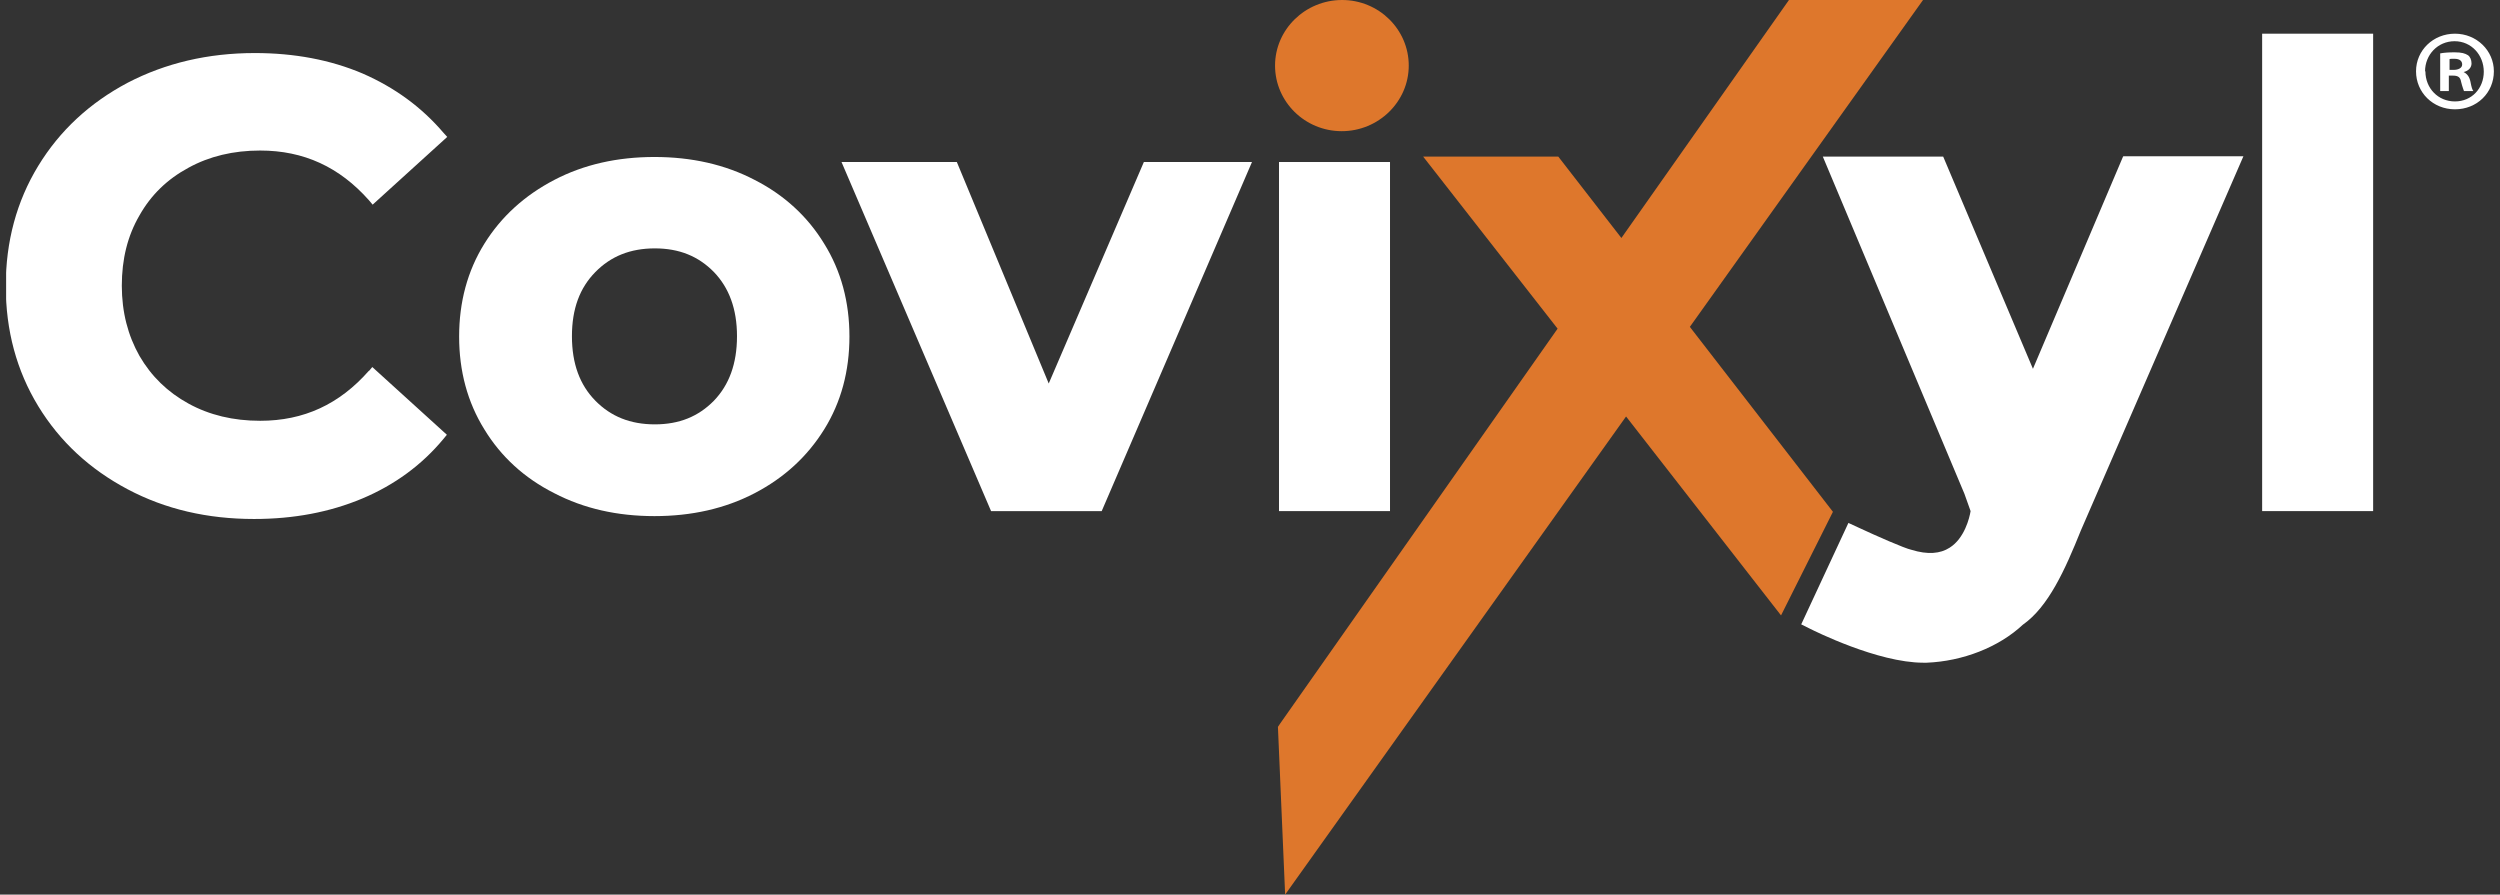
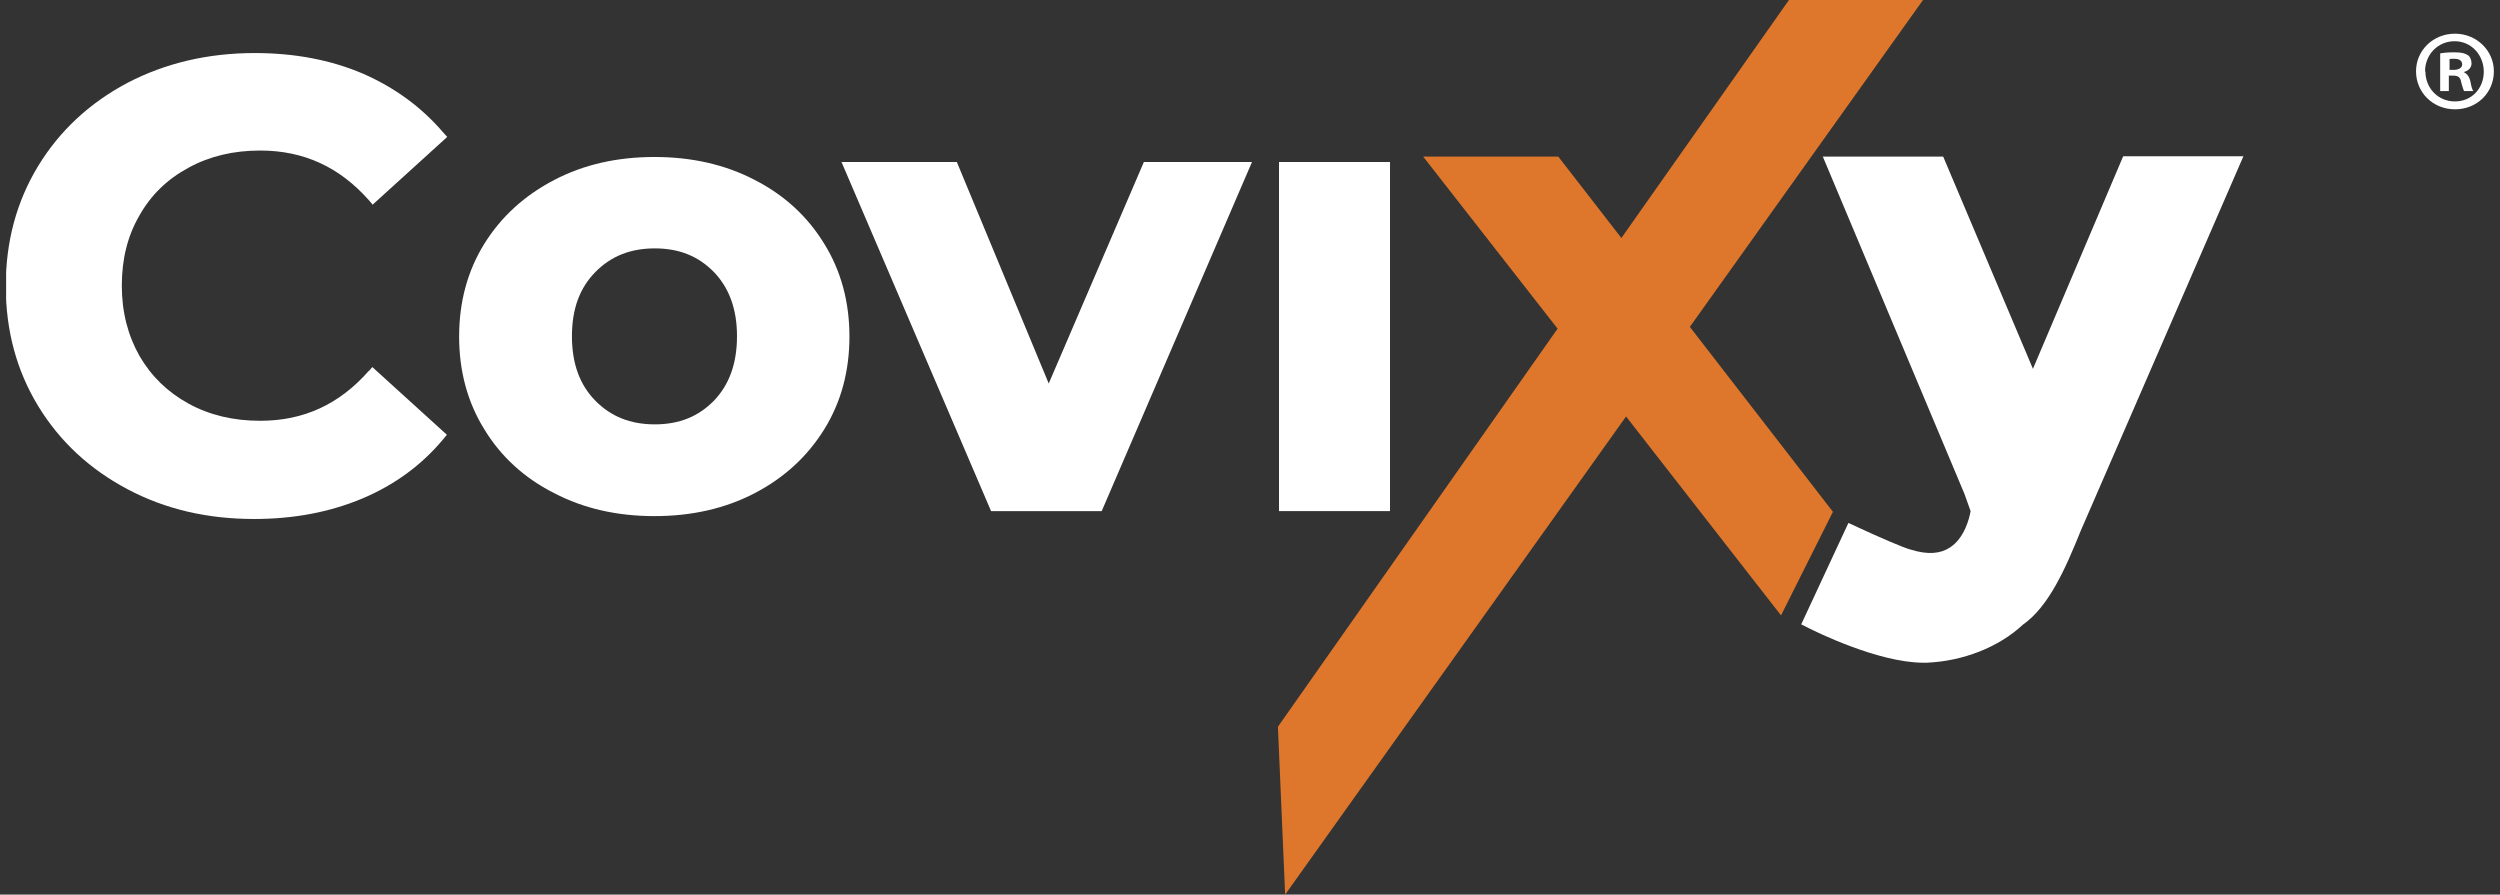
<svg xmlns="http://www.w3.org/2000/svg" fill="none" viewBox="0 0 204 73" height="73" width="204">
  <rect x="0" y="0" width="204" height="73" fill="#333333" stroke="none" />
  <g clip-path="url(#clip0_8351_10528)">
-     <path fill="#DE772C" d="M109.514 0C106.514 0 104.044 2.398 104.044 5.352C104.044 8.306 106.485 10.704 109.484 10.704C112.484 10.704 114.954 8.306 114.954 5.352C114.954 2.398 112.513 0 109.514 0Z" />
    <path fill="#DE772C" d="M156.919 0H145.979L132.305 19.42L127.158 12.781H116.131L127.1 26.819L104.456 59.049L104.279 59.312L104.867 73L132.687 33.985L145.332 50.217L149.567 41.764L137.892 26.673L156.919 0Z" />
    <path fill="white" d="M30.113 30.241C27.702 32.99 24.791 34.336 21.232 34.336C19.027 34.336 17.086 33.868 15.38 32.932C13.675 31.996 12.351 30.709 11.381 29.042C10.44 27.375 9.94 25.474 9.94 23.31C9.94 21.145 10.41 19.244 11.381 17.577C12.322 15.91 13.645 14.623 15.38 13.688C17.086 12.752 19.027 12.284 21.232 12.284C24.791 12.284 27.702 13.629 30.113 16.349L30.407 16.7L36.495 11.172L36.201 10.851C34.407 8.745 32.201 7.136 29.584 5.996C26.967 4.884 24.026 4.329 20.791 4.329C16.968 4.329 13.498 5.148 10.41 6.756C7.323 8.394 4.882 10.646 3.117 13.541C1.353 16.437 0.471 19.712 0.471 23.339C0.471 26.966 1.353 30.241 3.117 33.137C4.882 36.032 7.323 38.284 10.41 39.922C13.498 41.56 16.939 42.349 20.733 42.349C23.967 42.349 26.908 41.794 29.555 40.682C32.201 39.571 34.436 37.933 36.201 35.798L36.465 35.477L30.378 29.949L30.084 30.3L30.113 30.241Z" />
    <path fill="white" d="M93.34 13.22L85.576 31.294L78.077 13.22H68.667L80.871 41.706H89.605H89.899L102.162 13.22H93.34Z" />
    <path fill="white" d="M104.367 13.22V41.267V41.706H113.425V13.22H104.367Z" />
-     <path fill="white" d="M184.591 2.749V41.267V41.706H193.648V2.749H184.591Z" />
    <path fill="white" d="M199.854 5.703H200.207C200.589 5.703 200.913 5.557 200.913 5.264C200.913 4.972 200.707 4.797 200.266 4.797C200.089 4.797 199.942 4.797 199.883 4.826V5.703H199.854ZM199.825 7.429H199.119V4.358C199.413 4.299 199.795 4.27 200.295 4.27C200.883 4.27 201.148 4.358 201.383 4.504C201.56 4.621 201.677 4.884 201.677 5.177C201.677 5.528 201.413 5.791 201.03 5.879C201.324 6.025 201.501 6.259 201.589 6.668C201.677 7.136 201.736 7.312 201.824 7.429H201.06C201.06 7.429 200.913 7.049 200.824 6.668C200.766 6.317 200.589 6.171 200.177 6.171H199.825V7.4V7.429ZM197.913 5.82C197.913 7.195 198.942 8.277 200.324 8.277C201.707 8.277 202.677 7.195 202.677 5.849C202.677 4.504 201.677 3.363 200.295 3.363C198.913 3.363 197.884 4.475 197.884 5.82M203.5 5.82C203.5 7.575 202.118 8.92 200.324 8.92C198.531 8.92 197.148 7.546 197.148 5.82C197.148 4.095 198.56 2.749 200.324 2.749C202.089 2.749 203.5 4.124 203.5 5.82Z" />
    <path fill="white" d="M173.239 12.781L165.888 30.095L158.565 12.781H148.743L160.3 40.302L160.8 41.706C160.712 42.262 160.3 43.929 159.094 44.689C158.33 45.186 157.301 45.274 155.977 44.865C155.418 44.748 153.095 43.724 151.654 43.051L150.831 42.671L146.979 50.948L147.743 51.328C147.978 51.445 153.213 54.077 156.948 54.077C157.036 54.077 157.124 54.077 157.212 54.077C160.153 53.96 163.094 52.82 165.064 50.977C167.152 49.515 168.505 46.502 169.799 43.285L183.062 12.752H173.269L173.239 12.781Z" />
    <path fill="white" d="M58.256 32.698C56.992 33.985 55.433 34.628 53.434 34.628C51.434 34.628 49.846 33.985 48.581 32.698C47.317 31.411 46.67 29.686 46.67 27.433C46.67 25.181 47.317 23.485 48.581 22.198C49.846 20.911 51.434 20.268 53.434 20.268C55.433 20.268 56.992 20.911 58.256 22.198C59.492 23.485 60.139 25.211 60.139 27.433C60.139 29.686 59.492 31.411 58.256 32.698ZM67.255 19.888C65.902 17.665 63.991 15.91 61.58 14.682C59.168 13.424 56.433 12.81 53.404 12.81C50.375 12.81 47.64 13.424 45.229 14.682C42.818 15.94 40.906 17.665 39.524 19.888C38.142 22.11 37.465 24.655 37.465 27.463C37.465 30.27 38.142 32.815 39.524 35.038C40.877 37.26 42.788 39.015 45.229 40.244C47.64 41.501 50.375 42.115 53.404 42.115C56.433 42.115 59.168 41.501 61.58 40.244C63.991 38.986 65.873 37.26 67.255 35.038C68.637 32.815 69.314 30.27 69.314 27.463C69.314 24.655 68.637 22.11 67.255 19.888Z" />
  </g>
  <defs>
    <clipPath id="clip0_8351_10528">
      <rect transform="translate(0.5)" fill="white" height="73" width="203" />
    </clipPath>
  </defs>
</svg>